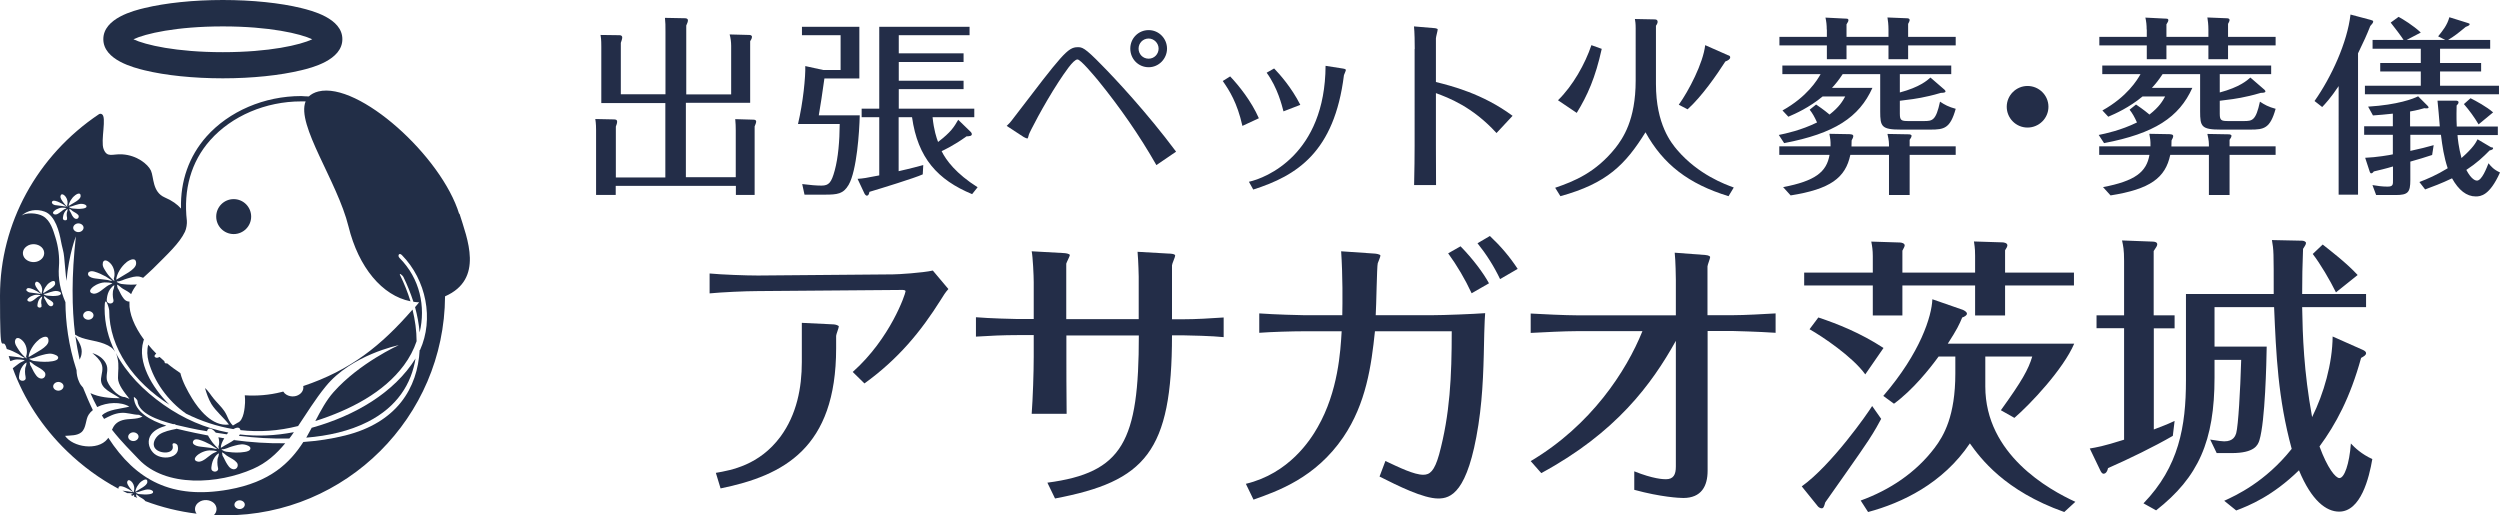
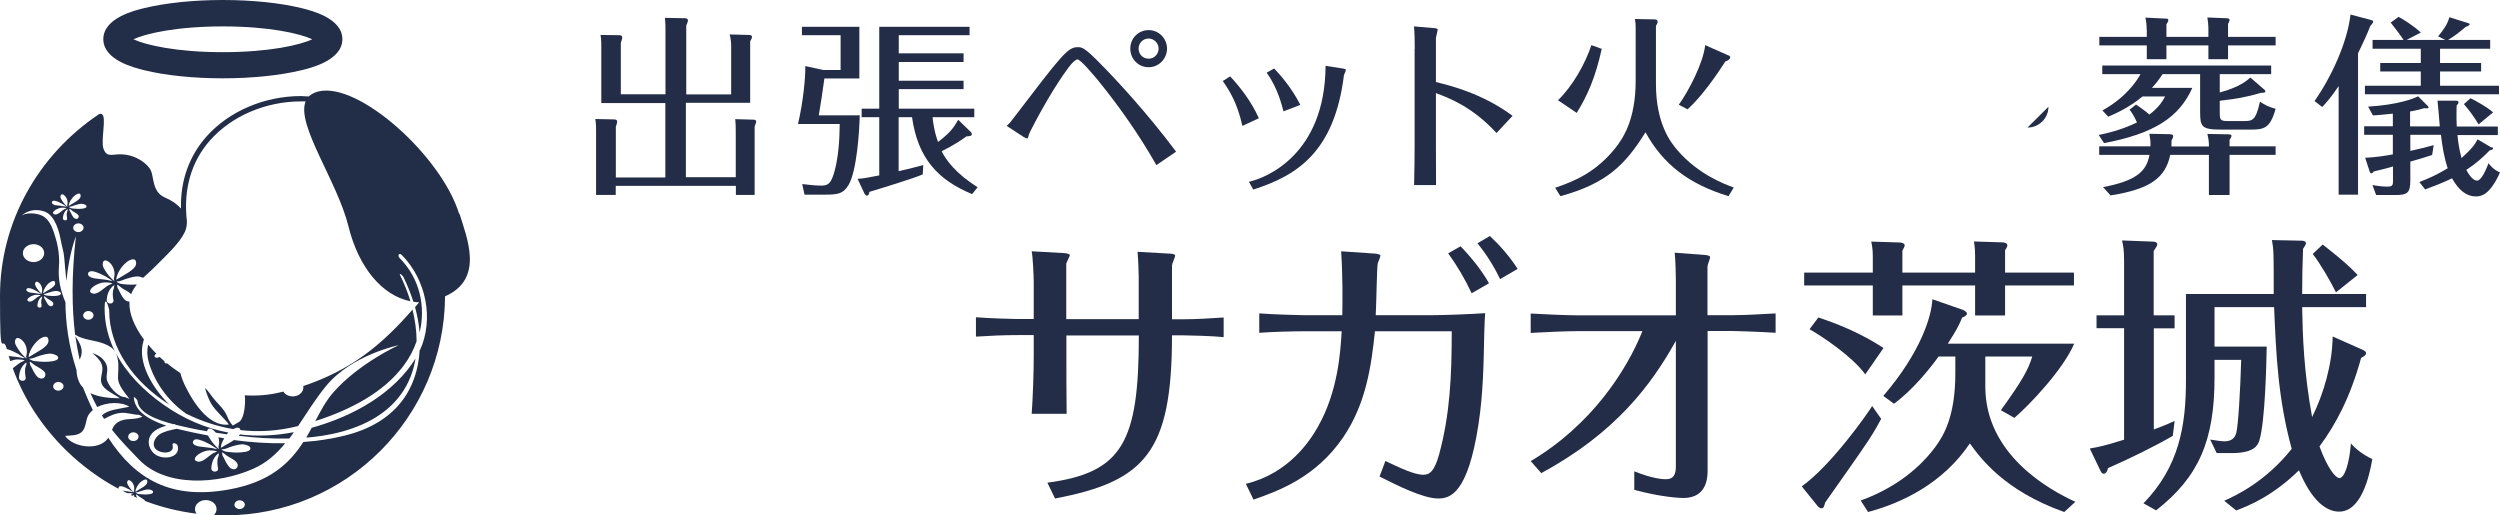
<svg xmlns="http://www.w3.org/2000/svg" id="_レイヤー_2" data-name="レイヤー 2" viewBox="0 0 195.99 40.4">
  <defs>
    <style>
      .cls-1 {
        fill: #222e47;
      }

      .cls-1, .cls-2 {
        stroke-width: 0px;
      }

      .cls-2 {
        fill: #232d48;
      }
    </style>
  </defs>
  <g id="_レイヤー_1-2" data-name="レイヤー 1">
    <g>
      <path class="cls-2" d="M57.32,7.4v-3.81c0-.29-.04-.62-.12-.89l1.54.04c.07,0,.21.02.21.15,0,.12-.08.25-.14.34v4.83h-5.04v5.83h3.91v-3.67c0-.31-.01-.57-.04-.88l1.4.04c.1,0,.24.01.24.15,0,.09-.06.24-.12.38v5.37h-1.47v-.71h-9.42v.71h-1.54v-5.08c0-.12,0-.51-.06-.87l1.46.03c.12,0,.25.02.25.18,0,.1-.04.24-.1.38v3.99h3.88v-5.83h-5.02V3.66c0-.57-.03-.75-.06-.92l1.49.02c.09,0,.21.03.21.18,0,.1-.06.28-.11.42v4.03h3.5V2.45c0-.45,0-.67-.04-1.05l1.56.03c.12,0,.24.03.24.17,0,.1-.06.25-.13.4v5.4h3.54Z" />
      <path class="cls-2" d="M67.4,9.05c-.03,1.29-.23,4.33-.87,5.44-.42.72-.88.77-1.89.77h-1.57l-.18-.83c.64.08,1.11.12,1.51.12.58,0,.78-.23,1.04-1.19.27-1,.38-2.29.39-3.64h-3.27c.4-1.68.6-3.71.57-4.54l1.42.31h1.35v-2.73h-3.03v-.66h4.5v4.05h-2.74c-.23,1.56-.24,1.74-.44,2.89h3.21ZM76.13,10.38s.06.08.06.12c0,.17-.18.18-.42.19-.99.72-1.79,1.08-1.95,1.16.35.72,1.14,1.77,2.82,2.83l-.43.54c-2.7-1.12-4.26-2.83-4.71-6.03h-1.05v4.23c1.11-.25,1.54-.38,1.93-.48l-.04.73c-.67.3-3.21,1.08-4.18,1.37-.04.21-.09.3-.21.3-.06,0-.15-.1-.18-.17l-.54-1.15c.45-.03.63-.06,1.7-.27v-4.56h-1.38v-.67h1.38V2.1h7.08v.66h-5.55v1.42h5.08v.68h-5.08v1.47h5.08v.66h-5.08v1.53h5.92v.67h-3.27c.1,1.01.31,1.62.43,1.94,1.02-.78,1.25-1.17,1.58-1.74l1.02.99Z" />
      <path class="cls-2" d="M90.66,12.95c-1.33-2.34-2.88-4.56-4.57-6.64-.32-.38-1.37-1.65-1.62-1.65-.33,0-1.03,1.08-1.47,1.74-1.23,1.89-2.31,4.02-2.34,4.15-.03.14-.08.31-.12.31s-.18-.06-.29-.12l-1.33-.87c.15-.14.27-.25.55-.63,3.79-4.96,4.23-5.54,5.01-5.54.35,0,.53,0,1.9,1.41,1.01,1.02,3.54,3.72,5.82,6.78l-1.54,1.05ZM90.05,2.36c.81,0,1.44.67,1.44,1.45s-.63,1.46-1.44,1.46-1.44-.65-1.44-1.46.64-1.45,1.44-1.45ZM90.05,3.02c-.45,0-.79.36-.79.79s.33.79.79.79c.44,0,.78-.36.78-.79s-.36-.79-.78-.79Z" />
      <path class="cls-2" d="M96.44,5.99c.68.72,1.65,1.92,2.25,3.28l-1.29.6c-.41-1.83-1.02-2.77-1.54-3.52l.58-.36ZM105.26,5.37c.18.03.25.06.25.12s-.13.34-.15.4c-.75,6.04-3.69,7.88-7.11,8.97l-.34-.61c1.33-.29,5.97-2.12,6.01-9.09l1.34.21ZM99.89,5.37c.43.45,1.35,1.47,2.05,2.85l-1.32.51c-.12-.45-.45-1.84-1.32-3.03l.58-.33Z" />
      <path class="cls-2" d="M110.91,3.84c0-.48-.01-1.32-.06-1.77l1.54.13c.08,0,.32.03.32.11,0,.1-.14.58-.14.7v3.42c1.16.29,3.65.9,6.01,2.65l-1.26,1.35c-1.9-2.08-3.78-2.77-4.75-3.13v4.12c0,1.07,0,2.04.01,3.09h-1.72c.03-.92.04-2.64.04-3.1V3.84Z" />
      <path class="cls-2" d="M129.71,1.52c.11,0,.24.02.24.2,0,.1-.08.23-.13.3v4.56c0,3.19,1.21,4.63,1.66,5.17,1.67,1.95,3.78,2.71,4.44,2.95l-.41.68c-3.13-.96-5.12-2.49-6.51-5.01-1.57,2.52-3,4-6.67,5.01l-.41-.66c1.49-.51,3.18-1.19,4.73-3.13.57-.74,1.58-2.16,1.58-5.27V2.22c0-.39-.03-.55-.06-.73l1.54.03ZM125.57,3.83c-.5,2.27-1.12,3.65-1.96,5.02l-1.47-.99c1.17-1.14,2.13-2.86,2.62-4.32l.81.29ZM135.51,4.34c.09.04.13.07.13.16,0,.15-.21.26-.38.32-.66,1.03-1.83,2.73-2.96,3.75l-.69-.36c.78-1.09,1.91-3.25,2.07-4.67l1.81.8Z" />
-       <path class="cls-2" d="M142.37,8.19c.24.17.54.36,1.06.79.78-.61,1.02-1.05,1.23-1.42h-1.77c-1.05.87-2.13,1.35-2.69,1.59l-.46-.49c1.94-1.08,2.73-2.39,2.99-2.85h-3v-.67h13.24v.67h-4.03v1.44c1.56-.42,2.14-.94,2.4-1.17l1.11.96s.07.08.07.12c0,.1-.15.12-.36.12-.26.08-.75.21-.9.24-.96.23-1.68.3-2.32.38v1.02c0,.52.12.57.67.57h1.22c.66,0,.94-.03,1.26-1.52.36.24.67.41,1.23.56-.43,1.54-.91,1.63-1.98,1.63h-2.31c-1.54,0-1.63-.24-1.63-1.44v-2.91h-2.94c-.32.48-.52.73-.84,1.08h3.17c-1.04,2.31-2.98,3.58-6.92,4.33l-.42-.64c.54-.11,1.73-.36,3-.98-.21-.46-.36-.72-.58-1l.51-.41ZM143.21,2.31c0-.33-.03-.62-.1-.93l1.59.08c.12,0,.21.01.21.12,0,.09-.06.18-.15.33v.98h3.29v-.57c0-.38-.04-.72-.08-.95l1.5.06c.14,0,.24.03.24.14,0,.09-.09.24-.12.3v1.02h3.73v.67h-3.73v1.08h-1.54v-1.08h-3.29v1.08h-1.54v-1.08h-3.72v-.67h3.72v-.57ZM145.07,10.53c.09,0,.22.02.22.14,0,.07-.04.19-.13.34,0,.24,0,.3-.01.47h2.94c0-.3,0-.44-.12-.98l1.67.03c.08,0,.22.02.22.12,0,.08-.07.21-.15.31v.51h3.61v.67h-3.61v3.15h-1.62v-3.15h-3.03c-.38,1.81-1.58,2.69-4.68,3.18l-.59-.65c2.51-.48,3.41-1.18,3.64-2.53h-3.94v-.67h4.02c.01-.45-.03-.65-.09-.98l1.65.03Z" />
-       <path class="cls-2" d="M160.59,8.37c0,.9-.74,1.63-1.64,1.63s-1.63-.73-1.63-1.63.74-1.63,1.63-1.63,1.64.72,1.64,1.63Z" />
+       <path class="cls-2" d="M160.59,8.37c0,.9-.74,1.63-1.64,1.63Z" />
      <path class="cls-2" d="M167.45,8.19c.24.17.54.36,1.06.79.78-.61,1.02-1.05,1.23-1.42h-1.77c-1.05.87-2.13,1.35-2.69,1.59l-.46-.49c1.94-1.08,2.73-2.39,2.99-2.85h-3v-.67h13.24v.67h-4.03v1.44c1.56-.42,2.14-.94,2.4-1.17l1.11.96s.07.08.07.12c0,.1-.15.12-.36.12-.26.08-.75.21-.9.24-.96.23-1.68.3-2.32.38v1.02c0,.52.12.57.67.57h1.22c.66,0,.94-.03,1.26-1.52.36.24.67.41,1.23.56-.43,1.54-.91,1.63-1.98,1.63h-2.31c-1.54,0-1.63-.24-1.63-1.44v-2.91h-2.94c-.32.48-.52.73-.84,1.08h3.17c-1.04,2.31-2.98,3.58-6.92,4.33l-.42-.64c.54-.11,1.73-.36,3-.98-.21-.46-.36-.72-.58-1l.51-.41ZM168.29,2.31c0-.33-.03-.62-.1-.93l1.59.08c.12,0,.21.01.21.12,0,.09-.06.18-.15.33v.98h3.29v-.57c0-.38-.04-.72-.08-.95l1.5.06c.14,0,.24.03.24.14,0,.09-.09.24-.12.3v1.02h3.73v.67h-3.73v1.08h-1.54v-1.08h-3.29v1.08h-1.54v-1.08h-3.72v-.67h3.72v-.57ZM170.15,10.53c.09,0,.22.02.22.14,0,.07-.04.19-.13.34,0,.24,0,.3-.01.47h2.94c0-.3,0-.44-.12-.98l1.67.03c.08,0,.22.02.22.12,0,.08-.07.21-.15.31v.51h3.61v.67h-3.61v3.15h-1.62v-3.15h-3.03c-.38,1.81-1.58,2.69-4.68,3.18l-.59-.65c2.51-.48,3.41-1.18,3.64-2.53h-3.94v-.67h4.02c.01-.45-.03-.65-.09-.98l1.65.03Z" />
      <path class="cls-2" d="M184.86,15.26h-1.52V6.75c-.62.93-1.06,1.4-1.29,1.64l-.6-.47c1.33-1.89,2.57-4.6,2.82-6.78l1.58.42c.12.03.2.06.2.13,0,.09-.1.21-.23.35-.25.64-.52,1.24-.96,2.14v11.07ZM195.35,11.52s.1.07.1.12c0,.06-.12.13-.27.15-.51.52-1.02,1-1.83,1.53.41.78.74.84.83.84.39,0,.76-.99.91-1.36.2.25.41.5.9.72-.81,1.81-1.51,1.88-1.9,1.88-.72,0-1.34-.49-1.86-1.42-.88.42-1.47.63-2.11.87l-.45-.58c.62-.24,1.34-.54,2.22-1.08-.3-.9-.42-1.74-.53-2.62h-2.4v1.26c.84-.18,1.21-.28,1.83-.45l-.12.77c-.62.21-.99.31-1.71.52v1.44c0,.97-.18,1.18-1.15,1.18h-1.53l-.29-.78c.39.06.73.12,1.18.12s.43-.17.43-.52v-1.06c-.48.15-1.24.33-1.5.39-.04.06-.12.15-.21.15-.05,0-.09-.06-.11-.12l-.36-1.1c.85-.03,1.98-.22,2.17-.27v-1.53h-2.25v-.67h2.25v-.99c-.71.08-.93.09-1.56.14l-.38-.69c2.33-.14,3.58-.63,3.92-.81l.73.73s.09.09.09.14c0,.09-.16.09-.33.06-.19.06-.6.17-1.12.26v1.17h2.33c-.04-.51-.14-1.69-.18-2.02h1.47c.08.01.18.04.18.12,0,.11-.07.18-.15.26,0,.27-.03.85.01,1.65h3.22v.67h-3.16c.01.23.09.98.31,1.8.93-.82,1.11-1.18,1.26-1.47l1.1.65ZM191.72,3.14l-.58-.29c.36-.45.71-.87.88-1.5l1.47.46c.08.03.12.04.12.09,0,.1-.2.17-.31.21-.62.51-.81.67-1.38,1.02h3.3v.69h-3.93v1.12h3.22v.66h-3.22v1.12h4.62v.67h-10.51v-.67h4.38v-1.12h-3.18v-.66h3.18v-1.12h-3.78v-.69h2.43c-.17-.27-.66-.92-1.01-1.36l.62-.45c.35.19,1.14.67,1.74,1.23l-1.11.58h3.06ZM194.31,9.75c-.33-.56-.71-1.08-1.15-1.59l.52-.46c.42.21,1.27.67,1.77,1.11l-1.14.94Z" />
    </g>
    <g>
-       <path class="cls-2" d="M59.42,22.82c-.99,0-2.87.09-3.79.18v-1.56c.94.09,2.85.16,3.79.16l10.58-.09c.41,0,2.32-.12,3.13-.3l1.22,1.45c-.23.25-.39.51-.6.85-1.56,2.48-3.31,4.62-5.98,6.55l-.92-.9c2.97-2.64,4.14-6.14,4.14-6.32,0-.09-.12-.11-.25-.11l-11.31.09ZM62.87,25.31l2.48.12c.14,0,.41.09.41.16,0,.12-.21.62-.21.74v.97c0,7.84-4.12,9.98-9.06,10.99l-.37-1.22c1.22-.21,3.4-.6,5.06-2.83,1.29-1.75,1.68-3.86,1.68-5.86v-3.06Z" />
      <path class="cls-2" d="M81.04,26.27h-1.27c-1.1,0-2.18.05-3.26.12v-1.52c1.03.09,3.04.14,3.26.14h1.27v-2.9c0-.48-.07-1.98-.16-2.41l2.51.14c.11,0,.48.05.48.16,0,.09-.25.55-.28.67v4.35h5.68v-3.33s-.02-1.17-.09-1.95l2.44.14c.14,0,.51.02.51.16,0,.11-.25.64-.25.76v4.23h.83c1.08,0,2.16-.07,3.22-.14v1.54c-.8-.09-2.78-.14-3.13-.14h-.92c0,9.13-2.09,11.45-9.17,12.79l-.6-1.24c5.93-.78,7.17-3.24,7.17-11.54h-5.68v1.7c0,.46,0,3.08.02,4.44h-2.74c.09-1.22.16-3.24.16-4.48v-1.66Z" />
      <path class="cls-2" d="M105.23,24.71c.02-.99.04-3.08-.09-5.01l2.62.18c.07,0,.46.05.46.16,0,.09-.18.51-.21.6-.07.21-.11,3.43-.16,4.07h4.46c.85,0,3.22-.09,4.12-.16-.02.35-.05.69-.07,1.56-.05,2.25-.07,4.67-.46,7.2-.83,5.36-2.19,5.77-3.15,5.77-1.17,0-3.15-.99-4.6-1.72l.46-1.22c1.08.51,2.25,1.08,2.97,1.08.51,0,.87-.28,1.24-1.59.85-3.15.99-6.09.99-9.66h-6.02c-.28,2.69-.69,5.66-2.48,8.3-2.18,3.2-5.15,4.23-7.04,4.9l-.6-1.24c3.38-.81,5.06-3.43,5.63-4.44,1.61-2.81,1.79-5.96,1.88-7.52h-2.94c-.92,0-2.62.05-3.52.12v-1.52c1.24.09,3.22.14,3.5.14h3.01ZM115.37,22.99c-.51-1.1-1.15-2.18-1.84-3.13l.97-.55c.97.99,1.79,2.09,2.23,2.9l-1.36.78ZM116.8,18.5c.85.8,1.56,1.63,2.18,2.58l-1.38.8c-.48-1.01-1.08-1.95-1.77-2.81l.97-.57Z" />
      <path class="cls-2" d="M131.38,24.71v-2.78c0-.16-.02-1.5-.09-2.12l2.39.18c.28.02.39.11.39.16,0,.12-.21.62-.21.74v3.82h1.98c.9,0,2.53-.09,3.36-.14v1.52c-1.31-.09-3.26-.14-3.33-.14h-2v10.95c0,1.2-.48,2.14-1.91,2.14-.3,0-1.75-.07-3.84-.64v-1.45c1.49.6,2.28.62,2.48.62.6,0,.78-.37.78-.99v-9.86c-1.89,3.4-4.69,7.2-10.55,10.37l-.83-.94c4.74-2.81,7.5-7.06,8.76-10.19h-5.1c-.99,0-2.74.09-3.66.14v-1.52c.8.05,2.78.14,3.63.14h7.75Z" />
      <path class="cls-2" d="M147.48,32.83c-.18.34-.48.9-.99,1.68-.51.8-2.92,4.19-3.4,4.88-.09.34-.14.46-.28.46-.11,0-.25-.09-.3-.16l-1.26-1.56c2.35-1.68,5.2-5.77,5.52-6.3l.71,1.01ZM146.82,20.09c0-.48-.05-.8-.12-1.15l2.23.07c.16,0,.39.07.39.23,0,.07-.07.21-.18.41v1.72h5.7v-1.31c0-.3,0-.55-.09-1.13l2.23.07c.12,0,.39.05.39.23,0,.09-.07.23-.18.39v1.75h5.4v1.01h-5.4v2.35h-2.35v-2.35h-5.7v2.35h-2.32v-2.35h-5.38v-1.01h5.38v-1.29ZM142.56,24.89c1.52.51,3.27,1.2,5.1,2.39l-1.43,2.07c-.99-1.38-3.36-2.97-4.37-3.54l.69-.92ZM147.65,31.03c2.92-3.4,3.79-6.25,3.84-7.57l2.39.83c.11.05.32.16.32.3s-.21.25-.37.3c-.23.55-.41.94-1.13,2.05h9.91c-.85,2-3.45,4.76-4.69,5.82l-1.06-.6c1.66-2.3,2.16-3.2,2.46-4.21h-3.68v2.35c0,5.33,4.99,8.09,7.06,9.04l-.87.8c-4.69-1.66-6.58-4.23-7.4-5.38-2.12,3.15-5.33,4.67-7.98,5.38l-.58-.9c2.28-.83,4.32-2.18,5.79-4.12.74-.97,1.63-2.53,1.63-5.84v-1.33h-1.31c-.71.97-2,2.6-3.5,3.7l-.85-.62Z" />
      <path class="cls-2" d="M170.48,24.73v1.01h-1.63v7.93c.71-.28.92-.34,1.63-.67l-.14,1.17c-1.47.85-3.4,1.79-5.08,2.53-.07.34-.23.44-.35.44-.07,0-.16-.07-.23-.21l-.85-1.77c.53-.09,1.01-.16,2.69-.69v-8.74h-2.16v-1.01h2.16v-4.28c0-.87-.07-1.17-.16-1.59l2.39.09c.18,0,.37.05.37.21,0,.12-.09.25-.28.53v5.04h1.63ZM173.61,24.07v3.1h4.09c-.02,1.26-.12,5.86-.57,7.34-.12.39-.39,1.01-2.18,1.01h-1.17l-.51-1.06c.67.11.94.14,1.1.14.74,0,.87-.44.94-.64.16-.6.32-3.31.39-5.75h-2.09v1.38c0,4.99-1.26,7.82-4.58,10.42l-.99-.55c2.78-2.87,3.33-6.05,3.33-9.63v-6.78h6.88c0-3.33,0-3.43-.14-4.23l2.37.05c.12,0,.3.07.3.18,0,.14-.14.3-.23.46-.05,1.29-.07,2.28-.07,3.54h5.01v1.03h-5.01c.04,2.23.12,4.99.78,8.62.92-1.86,1.59-4.19,1.61-6.32l2.32,1.03c.12.05.3.14.3.28,0,.16-.18.25-.39.37-.85,3.1-1.98,5.2-3.26,6.94.62,1.7,1.26,2.48,1.56,2.48.39,0,.78-1.1.9-2.71.32.34.83.83,1.68,1.22-.25,1.47-.9,4.12-2.6,4.12-1.01,0-2.16-.85-3.15-3.24-2.07,2.02-3.89,2.76-4.92,3.15l-.94-.76c.9-.41,3.22-1.47,5.29-4.07-1.08-3.98-1.22-7.38-1.38-11.11h-4.67ZM183.13,22.92c-.48-.97-1.22-2.23-1.82-3.01l.78-.74c.55.44,1.86,1.43,2.74,2.39l-1.7,1.36Z" />
    </g>
    <g>
-       <circle class="cls-1" cx="18.32" cy="16.98" r="1.37" />
      <path class="cls-1" d="M17.47,6.14c-2.31,0-4.5-.23-6.14-.63-.8-.2-3.23-.79-3.23-2.44s2.43-2.25,3.23-2.44c1.66-.4,3.84-.63,6.14-.63s4.5.23,6.14.63c.8.2,3.23.79,3.23,2.44s-2.43,2.25-3.23,2.44c-1.66.4-3.84.63-6.14.63ZM10.46,3.08c.93.44,3.35,1.01,7.01,1.01s6.08-.57,7.01-1.01c-.93-.44-3.35-1.01-7.01-1.01s-6.08.57-7.01,1.01Z" />
      <g>
        <path class="cls-1" d="M18.81,34.05s-.05.08-.08.12c1.27.15,2.61.24,3.95.21.13-.17.25-.33.36-.5-1.45.28-2.87.34-4.23.18Z" />
        <path class="cls-1" d="M6.25,28.18c.06-.14.12-.27.14-.42.09-.53-.2-.96-.48-1.4.09.65.21,1.26.33,1.83h0Z" />
        <path class="cls-1" d="M18.38,34.47c-.31.23-.71.41-.93.56l-.14.08c0-.24.12-.5.27-.75-.16-.02-.3-.05-.46-.08.08.25.09.52,0,.74l.05.19c-.17-.12-.49-.47-.59-.63-.08-.13-.2-.28-.27-.44-.33-.06-.68-.13-1.01-.2-.42-.09-.93-.2-1.46-.33-.02,0-.03.02-.05.02-.44.09-.94.19-1.31.44-.33.25-.59.74-.31,1.09.35.45,1.55.46,1.36-.25-.07-.27.35-.17.4.04.26,1-1.33,1.2-1.94.52-.36-.39-.46-.98-.13-1.42.27-.36.72-.55,1.18-.68-1.29-.42-2.47-1.09-2.55-2.21,0-.12.28.18.29.27.07.95,1.54,1.49,2.79,1.82h.03c.07-.02.14.02.2.06.38.09.74.17,1.01.23.47.1.95.2,1.43.27v-.04c.13-.38.53-.05.68.15.28.05.58.09.86.13.04-.05.08-.09.12-.14-1.81-.34-3.51-1.08-5.06-2.17-1.61-1.13-2.94-2.5-3.76-4.07.06.13.11.27.14.44.12.52.03,1.01.03,1.53s.5,1.12.9,1.63l-.36-.14c-.6,0-1.36-.96-1.42-1.4-.06-.47.18-.8-.09-1.28-.22-.38-.57-.62-1.04-.77.29.25.59.52.72.85.16.39,0,.76-.04,1.15-.07.82.85,1.08,1.48,1.54-.79,0-1.65-.08-2.31-.4.17.38.34.75.53,1.09.76-.38,1.85-.44,2.52-.03-.65.17-1.69.21-2.15.69.06.09.11.18.17.27.4-.2.78-.42,1.3-.47.51-.05.95.15,1.44.15l.27.14c-.49.25-1.06.13-1.57.28-.5.15-.68.43-.82.75.75.96,1.5,1.68,2.09,2.31,2.13,2.25,6.26,1.95,8.96.76,1.06-.46,1.85-1.18,2.53-2.01-1.34.02-2.69-.07-4.02-.25l.06-.02h0ZM10.72,34.49c-.17.13-.42.11-.57-.03s-.13-.35.04-.48c.17-.13.42-.11.57.03s.13.35-.04.48ZM15.15,34.79c-.06-.09-.03-.22.06-.29.1-.09.27-.06.39-.03.32.09.63.24.91.39.14.08.37.27.53.31l-.17.02c-.16-.06-.36-.08-.54-.1-.22-.03-.43-.06-.65-.08-.19-.02-.44-.09-.54-.24h0ZM15.4,36.16c-.36-.2.15-.56.35-.66s.42-.18.66-.19c.16,0,.48,0,.61.09l-.15.06c-.23.09-.37.22-.56.36-.2.16-.61.5-.91.33ZM17.12,35.79c-.07.15-.08.29-.08.46s.02.26.04.38c.02.09.05.19-.04.27-.08.08-.22.09-.31.05-.19-.08-.17-.23-.15-.38.03-.25.1-.51.26-.73.07-.1.21-.27.33-.3l-.05.26h0ZM18.31,36.79c-.31-.03-.46-.34-.59-.55-.1-.17-.16-.35-.27-.51l-.05-.27c.18.06.31.24.47.32.27.16.51.26.7.49.15.18.05.54-.27.52h0ZM19.63,35.17c-.02.17-.28.24-.45.26-.4.07-.87.06-1.28,0-.12,0-.24-.03-.34-.07-.07-.03-.12-.08-.19-.1l.03-.04c.26.02.54-.16.78-.22.29-.08.67-.21.98-.15.18.03.5.14.47.31Z" />
        <path class="cls-1" d="M36,16.78c-1.38-4.53-7.88-10.39-11.04-9.61-.32.08-.57.22-.75.39-.2,0-.4-.02-.6-.03-2.89,0-5.66,1.19-7.43,3.18-1.36,1.54-2.05,3.48-1.99,5.64-.28-.32-.7-.63-1.27-.87-.99-.43-.85-1.59-1.09-2.11-.24-.5-1.09-1.2-2.25-1.27-.76-.05-1.18.3-1.46-.42-.25-.66.27-2.54-.14-2.73-.06-.04-.15-.04-.22,0C2.91,12.2,0,17.52,0,23.18s.18,2.83.53,4.18c.32.09.62.24.9.39.14.08.37.27.53.31l-.17.02c-.16-.06-.36-.08-.54-.1-.19-.02-.37-.05-.57-.07.04.14.08.27.13.4.17-.07.33-.12.52-.13.16,0,.48,0,.61.09l-.15.06c-.23.09-.37.22-.56.36-.06.05-.14.11-.23.18.87,2.4,2.31,4.62,4.24,6.49,1.23,1.19,2.59,2.18,4.05,2.96-.02-.05,0-.12.04-.17.06-.05.17-.04.24-.02.2.05.38.15.55.24.09.05.23.16.32.2h-.1c-.1-.02-.23-.03-.32-.05-.13-.02-.27-.04-.39-.05h-.03c.13.07.26.13.38.19.03,0,.06,0,.09,0,.09,0,.29,0,.36.05l-.09.04s-.07.03-.1.05c.05.03.11.05.16.07.04-.04.08-.07.12-.08l-.02.13c.09.04.17.07.26.11-.02-.04-.04-.08-.07-.11l-.03-.17c.11.04.2.15.28.2.16.1.3.16.42.29,0,0,.02.02.02.04,1.3.49,2.65.82,4.03.99-.21-.28-.15-.67.17-.89.34-.26.87-.23,1.19.06.28.27.27.68,0,.94.28,0,.58.02.87.02,9.48,0,17.2-7.7,17.25-17.17,3.08-1.35,1.73-4.54,1.13-6.49l-.02.03h0ZM9.91,20.56c.31-.24.79-.42.76.12-.03.47-1.02.9-1.42,1.17l-.14.08c.03-.46.41-1.06.8-1.36ZM8.06,20.59c.14-.39.55-.03.69.17.22.3.29.75.17,1.09l.05.19c-.17-.12-.49-.47-.59-.63-.15-.24-.4-.54-.31-.81ZM8.88,23.45c.02.09.04.19-.04.27s-.22.09-.31.05c-.19-.08-.17-.23-.15-.38.03-.25.1-.51.26-.73.07-.09.21-.27.33-.3l-.05.26c-.07.15-.08.3-.08.46s.02.26.04.38ZM5.88,17.6c.17-.13.42-.11.57.03.15.14.13.35-.04.48-.17.13-.42.11-.57-.03-.15-.14-.13-.35.04-.48ZM5.63,16.83c-.06-.1-.1-.22-.17-.3l-.03-.17c.11.04.2.15.28.2.16.1.3.16.42.29.09.11.03.32-.16.31-.19-.02-.27-.21-.35-.33ZM6.66,24.47c.17-.13.42-.11.57.03.15.14.13.35-.04.48-.17.13-.42.11-.57-.03-.15-.14-.13-.35.04-.48ZM7.19,22.99c-.36-.2.15-.56.35-.66s.42-.18.66-.19c.16,0,.48,0,.61.09l-.15.06c-.23.09-.37.22-.56.36-.2.16-.61.5-.91.33ZM7,21.32c.1-.09.27-.06.39-.03.32.09.63.24.91.39.14.08.37.27.53.31l-.17.02c-.16-.06-.37-.08-.54-.1-.22-.03-.43-.06-.65-.08-.19-.02-.44-.09-.54-.24-.06-.09-.03-.22.06-.29h0ZM6.5,15.99c.11.02.3.08.28.2,0,.11-.17.14-.27.16-.25.04-.53.03-.78,0-.07,0-.15-.02-.21-.05-.04-.02-.07-.05-.11-.06l.02-.03c.16,0,.32-.09.47-.13.18-.05.4-.13.59-.09ZM5.87,15.32c.19-.15.48-.26.45.07-.02.28-.62.55-.86.71l-.08.05c.02-.27.25-.65.49-.82ZM4.75,15.34c.08-.24.33-.02.41.1.13.19.18.45.1.66l.03.12c-.1-.07-.29-.28-.35-.38-.09-.14-.25-.33-.19-.49ZM5.25,17.07c0,.06.03.12-.02.16-.05.05-.13.05-.2.03-.12-.05-.1-.14-.09-.24.02-.15.06-.3.16-.44.04-.06.13-.16.21-.19l-.03.16c-.04.09-.05.18-.05.27s0,.16.03.24h0ZM4.78,16.59c-.12.1-.36.3-.55.2-.22-.12.09-.33.22-.39s.26-.11.4-.12c.09,0,.29,0,.37.05l-.09.04c-.14.05-.23.13-.34.22h0ZM4.11,15.77c.06-.05.17-.04.24-.02.2.05.38.15.55.24.09.05.23.17.32.2h-.1c-.1-.02-.23-.03-.32-.05-.13-.02-.27-.04-.39-.05-.12,0-.27-.06-.32-.15-.04-.06-.02-.13.03-.18h0ZM2.04,28.67c-.07.15-.08.29-.08.46s.02.26.04.38c0,.09.05.19-.04.27-.08.08-.22.09-.31.05-.19-.08-.17-.23-.15-.38.03-.25.1-.51.26-.73.07-.1.21-.27.33-.3l-.05.26h0ZM2.04,27.92l.05.19c-.17-.12-.49-.46-.59-.63-.15-.24-.4-.54-.31-.81.14-.39.55-.03.69.17.22.3.29.75.17,1.09h0ZM3.74,23.18c-.07,0-.15-.02-.21-.05-.04-.02-.07-.05-.11-.06l.02-.03c.16,0,.32-.09.47-.13.18-.05.4-.13.59-.09.11.02.3.08.28.2-.02.11-.17.14-.27.16-.25.04-.53.03-.78,0ZM3.99,24.01c-.19-.02-.27-.21-.35-.33-.06-.1-.1-.22-.17-.3l-.03-.17c.11.04.2.15.28.2.16.1.3.16.42.29.09.11.03.32-.16.31ZM4.33,22.23c-.02.28-.62.54-.86.71l-.09.05c.02-.27.25-.65.49-.82.19-.14.48-.26.45.07h0ZM3.18,20.37c-.34.26-.87.23-1.18-.06-.3-.29-.27-.74.08-.99.34-.26.87-.23,1.18.06.3.29.27.74-.08.99ZM3.25,23.91c0,.06.03.12-.02.16-.05.05-.13.06-.2.03-.12-.05-.1-.14-.09-.23.02-.15.06-.3.16-.44.04-.06.13-.16.21-.19l-.03.16c-.04.09-.05.18-.05.27s0,.16.03.24h0ZM3.3,23.06c-.1-.07-.29-.28-.35-.38-.09-.14-.25-.33-.19-.49.08-.24.33-.02.41.1.13.19.18.45.1.66l.03.12ZM2.08,22.8c-.03-.06-.02-.13.04-.18s.17-.04.24-.02c.2.05.38.15.55.24.09.05.23.16.32.2h-.1c-.1-.02-.23-.03-.32-.05-.13-.02-.27-.04-.39-.05-.12,0-.27-.06-.32-.15h0ZM2.43,23.23c.13-.06.26-.11.4-.12.09,0,.29,0,.37.05l-.09.04c-.14.05-.23.13-.34.22-.12.1-.36.3-.55.2-.22-.12.09-.33.21-.39h0ZM3.04,26.63c.31-.24.79-.42.76.12-.03.47-1.02.9-1.42,1.17l-.14.08c.03-.46.41-1.06.8-1.36ZM3.23,29.68c-.31-.03-.46-.34-.59-.55-.1-.17-.16-.35-.27-.51l-.05-.27c.17.06.31.24.47.32.27.16.51.27.7.49.15.18.05.54-.27.52h0ZM2.83,28.32c-.12,0-.24-.03-.34-.07-.07-.03-.12-.08-.19-.1l.03-.04c.26.02.54-.16.78-.22.29-.08.67-.21.98-.15.17.04.5.14.47.32-.02.17-.28.23-.45.26-.4.07-.87.05-1.28,0h0ZM4.84,30.54c-.17.13-.42.11-.57-.03s-.13-.35.04-.48.42-.11.57.03.13.35-.04.48ZM10.49,38.5l.03.12c-.1-.07-.29-.28-.35-.38-.09-.14-.25-.33-.19-.49.08-.24.33-.02.41.1.13.19.18.45.1.66h0ZM11.74,38.74c-.25.04-.53.03-.78,0-.07,0-.15-.02-.21-.05-.04-.02-.07-.05-.11-.06l.02-.03c.16,0,.32-.09.47-.13.18-.05.4-.13.59-.09.11.02.3.08.28.2,0,.11-.17.14-.27.16h0ZM10.61,38.55c.02-.27.25-.65.49-.82.19-.14.48-.26.45.07-.02.28-.62.54-.86.71l-.09.05h0ZM19.05,39.82c-.17.13-.42.11-.57-.03s-.13-.35.04-.48.42-.11.57.03.13.35-.04.48ZM32.9,27.44c-.16,2.99-1.79,5.69-5.84,6.7-1.08.27-2.17.43-3.28.51-1.05,1.63-2.59,3.15-5.86,3.73-4.44.79-7.27-.73-9.43-4.06-.03.04-.05.07-.08.11-.76.93-2.7.63-3.31-.26.44-.04.95,0,1.29-.29.39-.35.3-.97.56-1.37.09-.14.2-.26.33-.36-.27-.55-.52-1.14-.77-1.76-.13-.14-.24-.28-.31-.46-.13-.27-.2-.61-.2-.91-.64-1.96-.86-3.78-.87-5.33-.39-.89-.59-1.84-.51-2.79.06-.73-.05-1.57-.27-2.27-.18-.57-.38-1.34-.99-1.69-.41-.24-1.37-.33-1.73.02.51-.51,1.25-.6,1.87-.37.84.3,1.16,1.64,1.28,2.32.07.42.22.82.25,1.25.03.37.07.75.1,1.11.03.27.04.5.08.75.2-2.16.74-3.49.74-3.49-.35,3.11-.32,5.63-.06,7.71.68.43,1.51.41,2.28.71.44.17.7.36.86.65-.53-1.06-.83-2.21-.83-3.43s.36,0,.36.16c0,2.98,1.94,5.63,4.72,7.4-1.39-1.38-2.52-3.36-2.04-4.97,0-.04.03-.09.05-.13-.76-1.03-1.18-2.07-1.14-2.9v-.09h-.07c-.31-.03-.46-.34-.59-.55-.1-.17-.16-.35-.27-.51l-.05-.27c.17.06.31.24.47.33.24.14.45.24.64.42.11-.28.27-.53.45-.76-.34.03-.72.02-1.05-.02-.12,0-.24-.03-.34-.07-.07-.03-.12-.08-.19-.1l.03-.05c.26.02.54-.16.78-.22.29-.08.67-.22.98-.15.08.02.19.05.28.09.26-.25.53-.47.77-.71,1.17-1.17,2.08-2,2.51-2.9.12-.25.17-.65.15-.86-.28-2.44.33-4.63,1.83-6.32,1.69-1.9,4.35-3.04,7.13-3.04s.24,0,.35,0c-.75,1.84,2.49,6.27,3.36,9.8.79,3.22,2.65,5.43,4.86,5.87-.22-.71-.49-1.39-.81-2.04-.12-.25.2.02.25.12.31.63.57,1.29.79,1.96.15.02.3.04.45.04-.11.13-.22.26-.32.38.18.66.3,1.33.36,1.98.48-2.02.03-4.22-1.58-5.84-.17-.17-.04-.44.18-.23,1.93,1.96,2.52,5.04,1.43,7.45h0Z" />
        <path class="cls-1" d="M23.77,30.24c.05.24-.04.49-.27.66-.34.26-.87.23-1.18-.06-.04-.04-.08-.09-.11-.14-.04,0-.09.02-.13.03-.98.25-1.95.32-2.89.26.02.19.03.38.02.59-.02.35-.09,1.39-.58,1.56l-.37.22c-.36-.34-.4-.73-.67-1.13-.23-.34-.57-.65-.83-.97-.23-.27-.42-.62-.69-.84.12.41.27.86.5,1.25.36.58.96,1.06,1.38,1.61-1.32.19-2.39-1.23-2.89-2.04-.37-.61-.75-1.31-.92-1.99-.36-.24-.71-.49-1.03-.76h-.12c-.09-.04-.1-.1-.1-.17-.13-.12-.26-.23-.38-.34-.11.06-.23.1-.32.04-.15-.08-.05-.21.06-.3-.23-.23-.44-.46-.63-.7-.11.43-.09.89.03,1.33.42,1.53,1.49,3.07,2.94,4.08,1.19.59,2.43,1,3.7,1.21.25-.14.51-.19.56.08,1.46.17,2.97.07,4.52-.32.67-.99,1.32-2.07,2.16-3.1,2.02-2.49,5.73-3.24,5.73-3.24,0,0-3.08,1.39-5.11,3.68-.57.64-.99,1.43-1.43,2.27,2.75-.88,5.37-2.24,6.95-4.38.43-.58.77-1.22.99-1.88,0-.82-.12-1.66-.32-2.48-2.45,2.82-4.85,4.75-8.58,6h0Z" />
        <path class="cls-1" d="M24.44,33.53c-.14.26-.28.51-.43.78,1.71-.14,3.38-.51,4.82-1.24,2.31-1.17,3.43-2.98,3.75-4.99,0,0,0,.02,0,.02-1.67,2.68-4.75,4.49-8.12,5.43h0Z" />
      </g>
    </g>
  </g>
</svg>